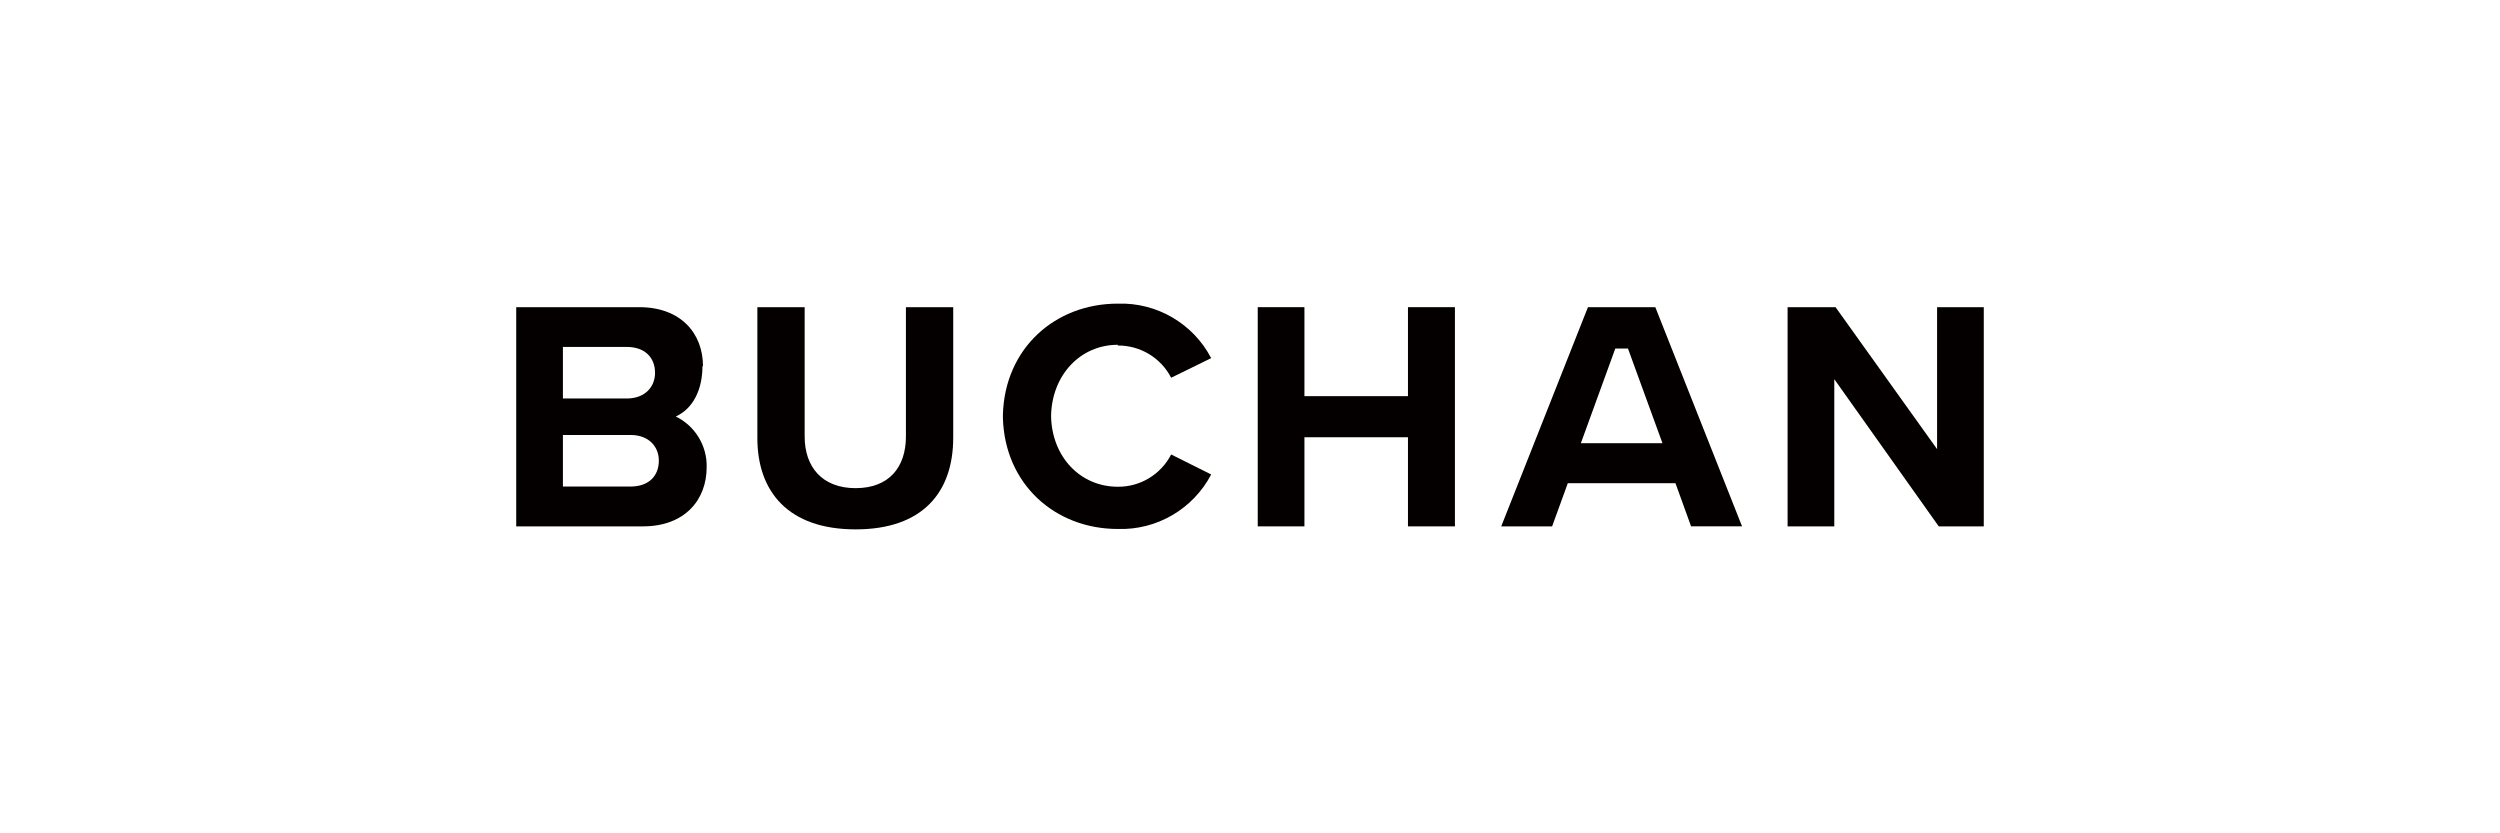
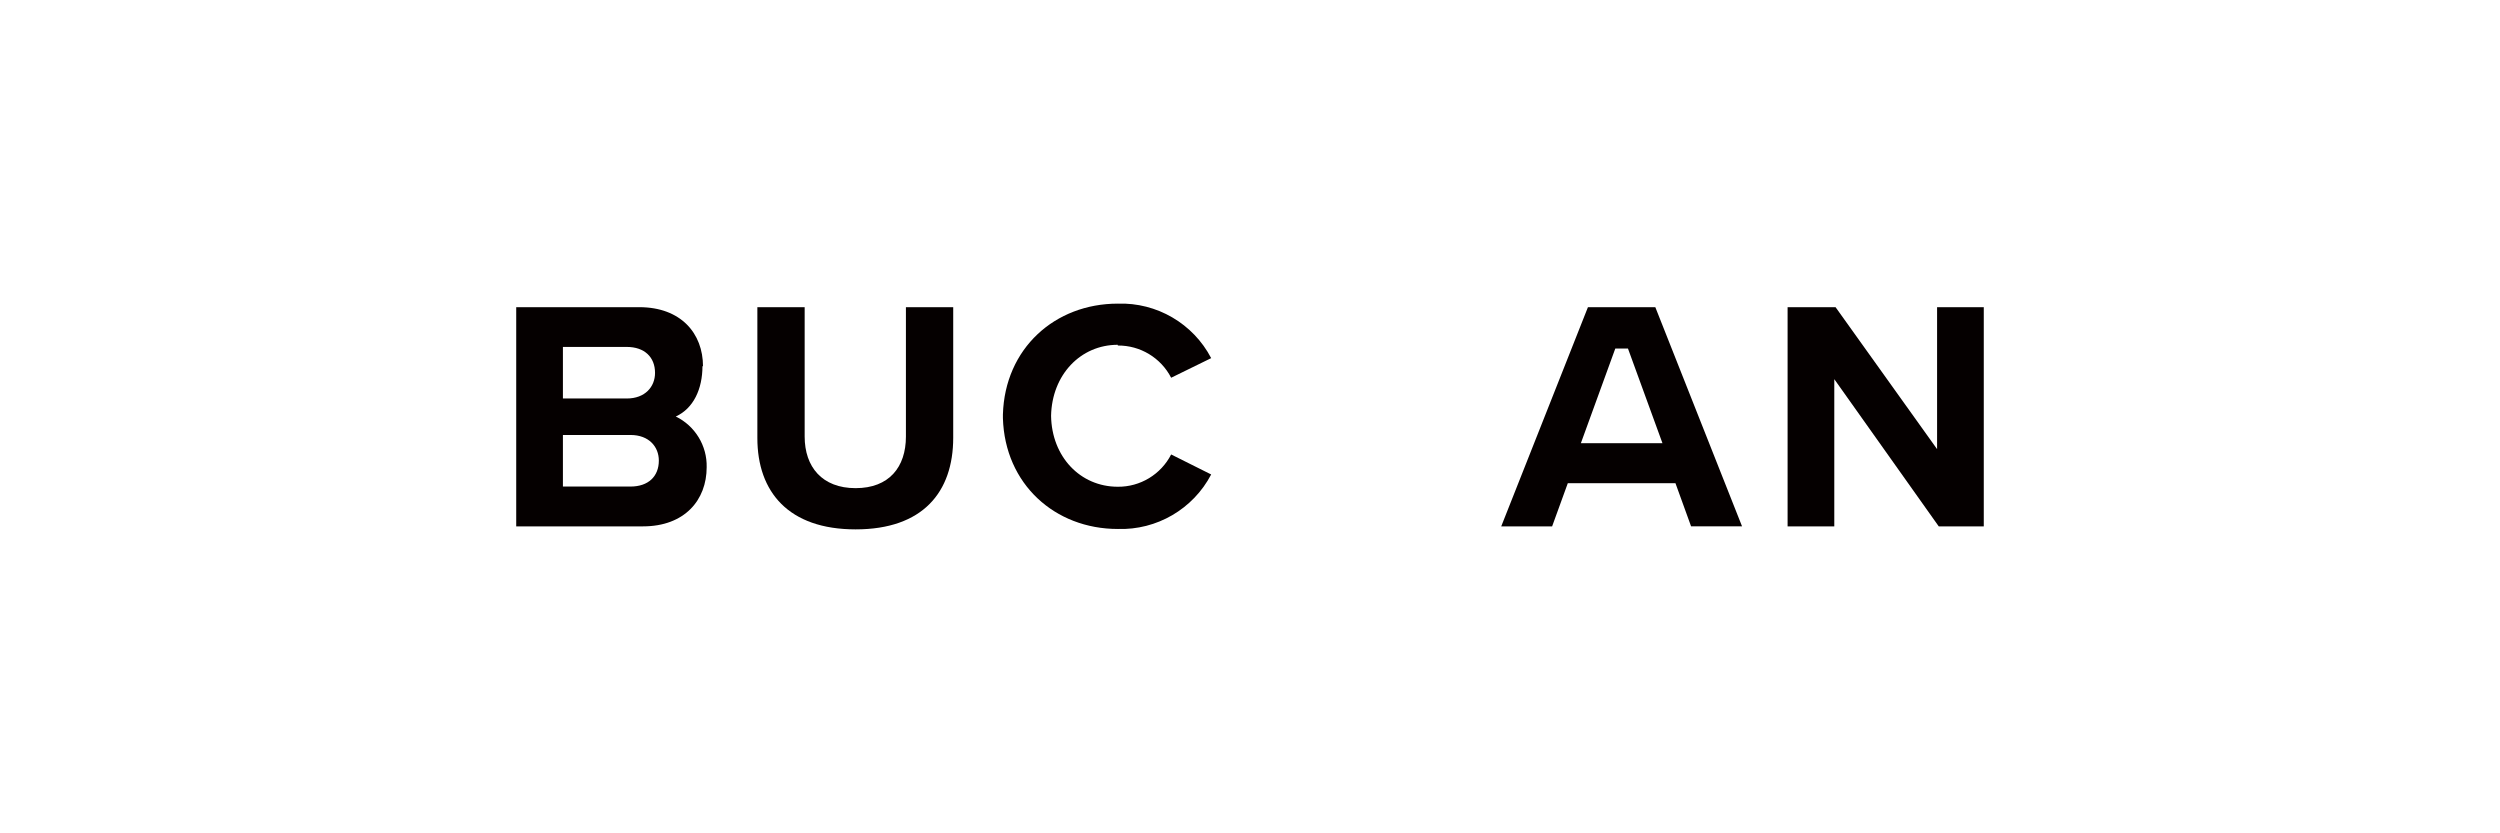
<svg xmlns="http://www.w3.org/2000/svg" width="100%" height="100%" viewBox="0 0 8000 2666" version="1.1" xml:space="preserve" style="fill-rule:evenodd;clip-rule:evenodd;stroke-linejoin:round;stroke-miterlimit:2;">
  <rect x="1651.9" y="286.841" width="4696.2" height="2091.94" style="fill:none;" />
  <path d="M5869.73,1213.27l0,471.114l-149.424,-0l-0,-701.441l153.48,-0l324.892,454.25l-0,-454.25l149.424,-0l0,701.441l-144.088,-0l-334.284,-471.114Z" style="fill:#050000;fill-rule:nonzero;" />
-   <path d="M4505.48,1267.71l-331.296,0l0,-284.76l-149.424,-0l-0,701.441l149.424,-0l0,-285.187l331.296,-0l-0,285.187l150.278,-0l0,-701.441l-150.278,-0l-0,284.76Z" style="fill:#050000;fill-rule:nonzero;" />
  <path d="M2898.95,1396.85c-0,97.766 -53.793,165.22 -160.952,165.22c-107.158,0 -163.086,-67.881 -163.086,-165.22l0,-413.906l-151.345,-0l-0,418.815c-0,172.479 99.901,292.232 314.431,292.232c214.531,-0 312.298,-118.686 312.298,-293.299l-0,-417.748l-151.346,-0l-0,413.906Z" style="fill:#050000;fill-rule:nonzero;" />
  <path d="M5297.01,982.946l-215.599,-0l-277.502,701.441l162.872,-0l50.164,-138.111l344.531,0l49.95,137.898l163.086,-0l-277.502,-701.228Zm-238.226,435.252l110.147,-302.905l40.558,0l110.361,302.905l-261.066,-0Z" style="fill:#050000;fill-rule:nonzero;" />
  <path d="M2017.78,1556.95l-216.452,0l0,-165.007l216.452,-0c58.916,-0 90.509,37.783 90.509,81.97c-0,50.591 -33.727,83.037 -90.509,83.037m-216.452,-446.779l204.285,0c56.781,0 90.509,32.66 90.509,83.037c-0,44.187 -31.593,81.97 -90.509,81.97l-204.285,0l0,-165.007Zm448.274,62.118c-0,-105.238 -70.443,-189.342 -204.071,-189.342l-393.627,-0l-0,701.441l405.581,-0c133.414,-0 203.857,-84.318 203.857,-189.342c1.652,-68.64 -37.081,-132.219 -98.833,-162.233c56.781,-25.829 85.385,-88.16 85.385,-161.378" style="fill:#050000;fill-rule:nonzero;" />
  <path d="M3576.91,1105.69c71.728,-0.684 137.972,39.31 170.771,103.103l128.078,-62.758c-57.665,-110.61 -174.181,-178.605 -298.849,-174.4c-201.082,0 -361.394,143.234 -367.584,354.563l-0,11.954c6.19,211.116 166.502,354.563 367.584,354.563c124.643,4.102 241.106,-63.863 298.849,-174.4l-128.078,-64.039c-32.702,63.91 -98.983,104.01 -170.771,103.317c-120.18,-0 -211.542,-96.059 -213.463,-227.126c2.775,-131.066 94.137,-227.125 213.463,-227.125" style="fill:#050000;fill-rule:nonzero;" />
</svg>